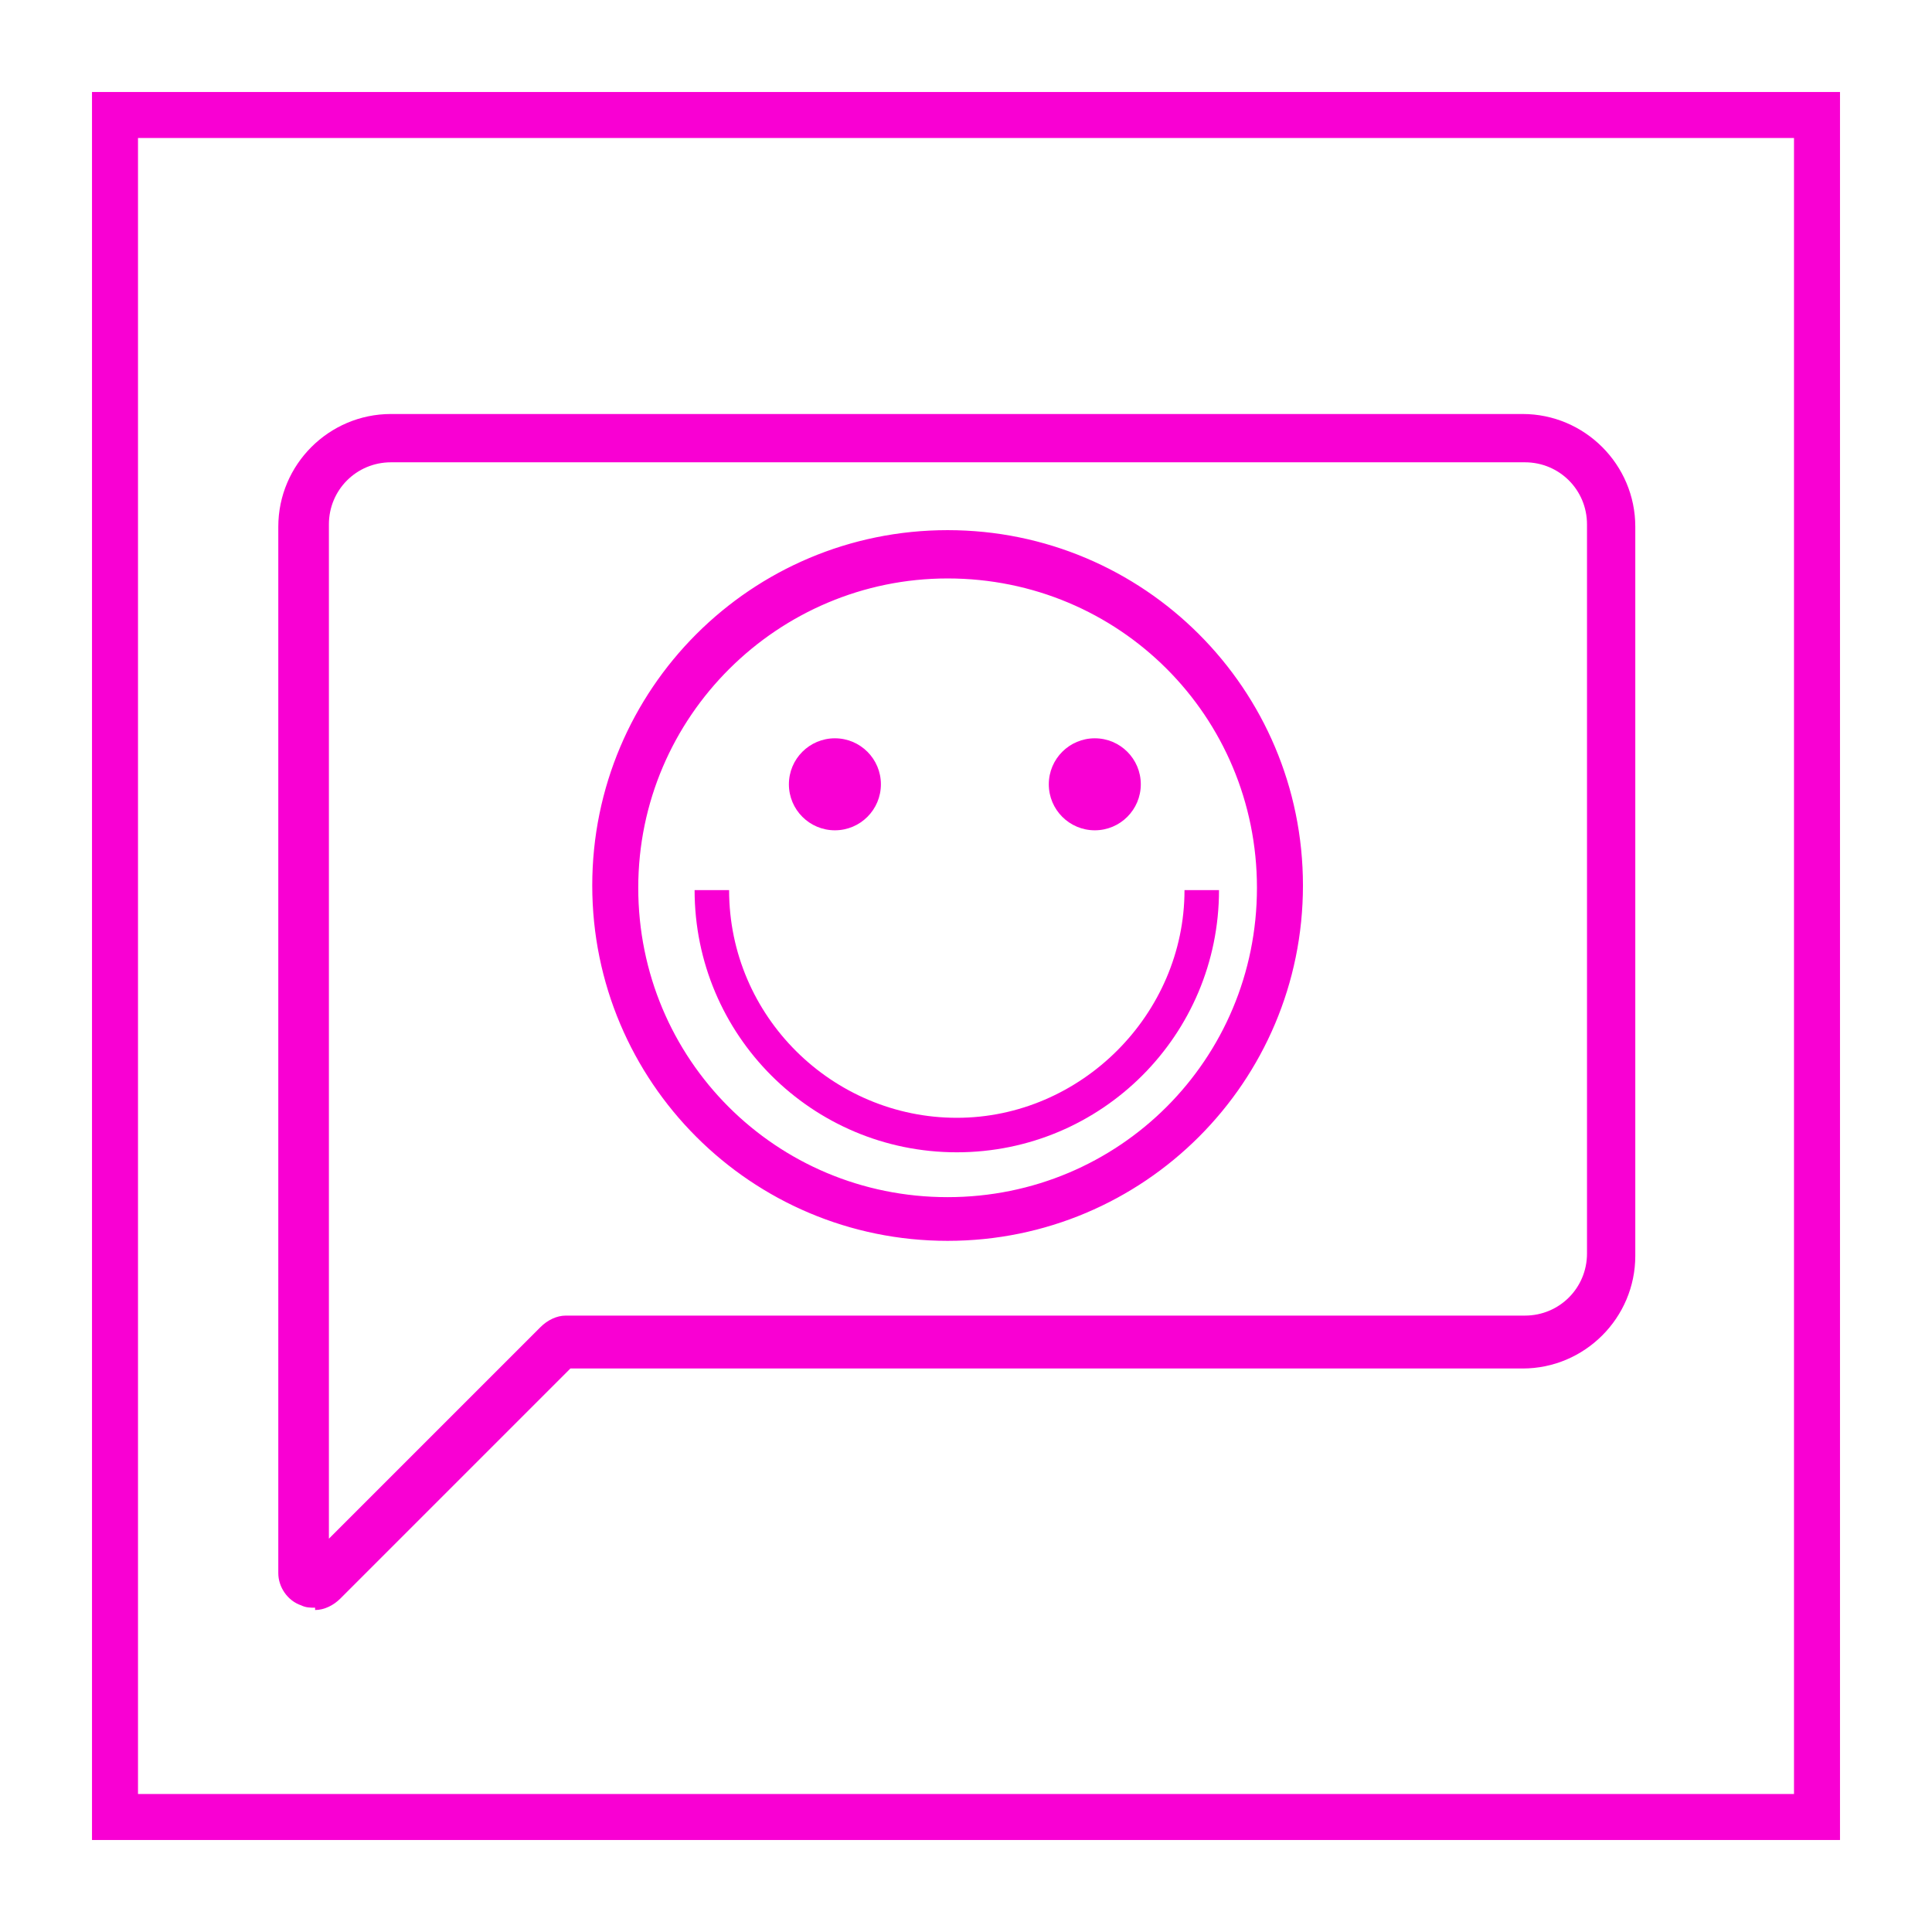
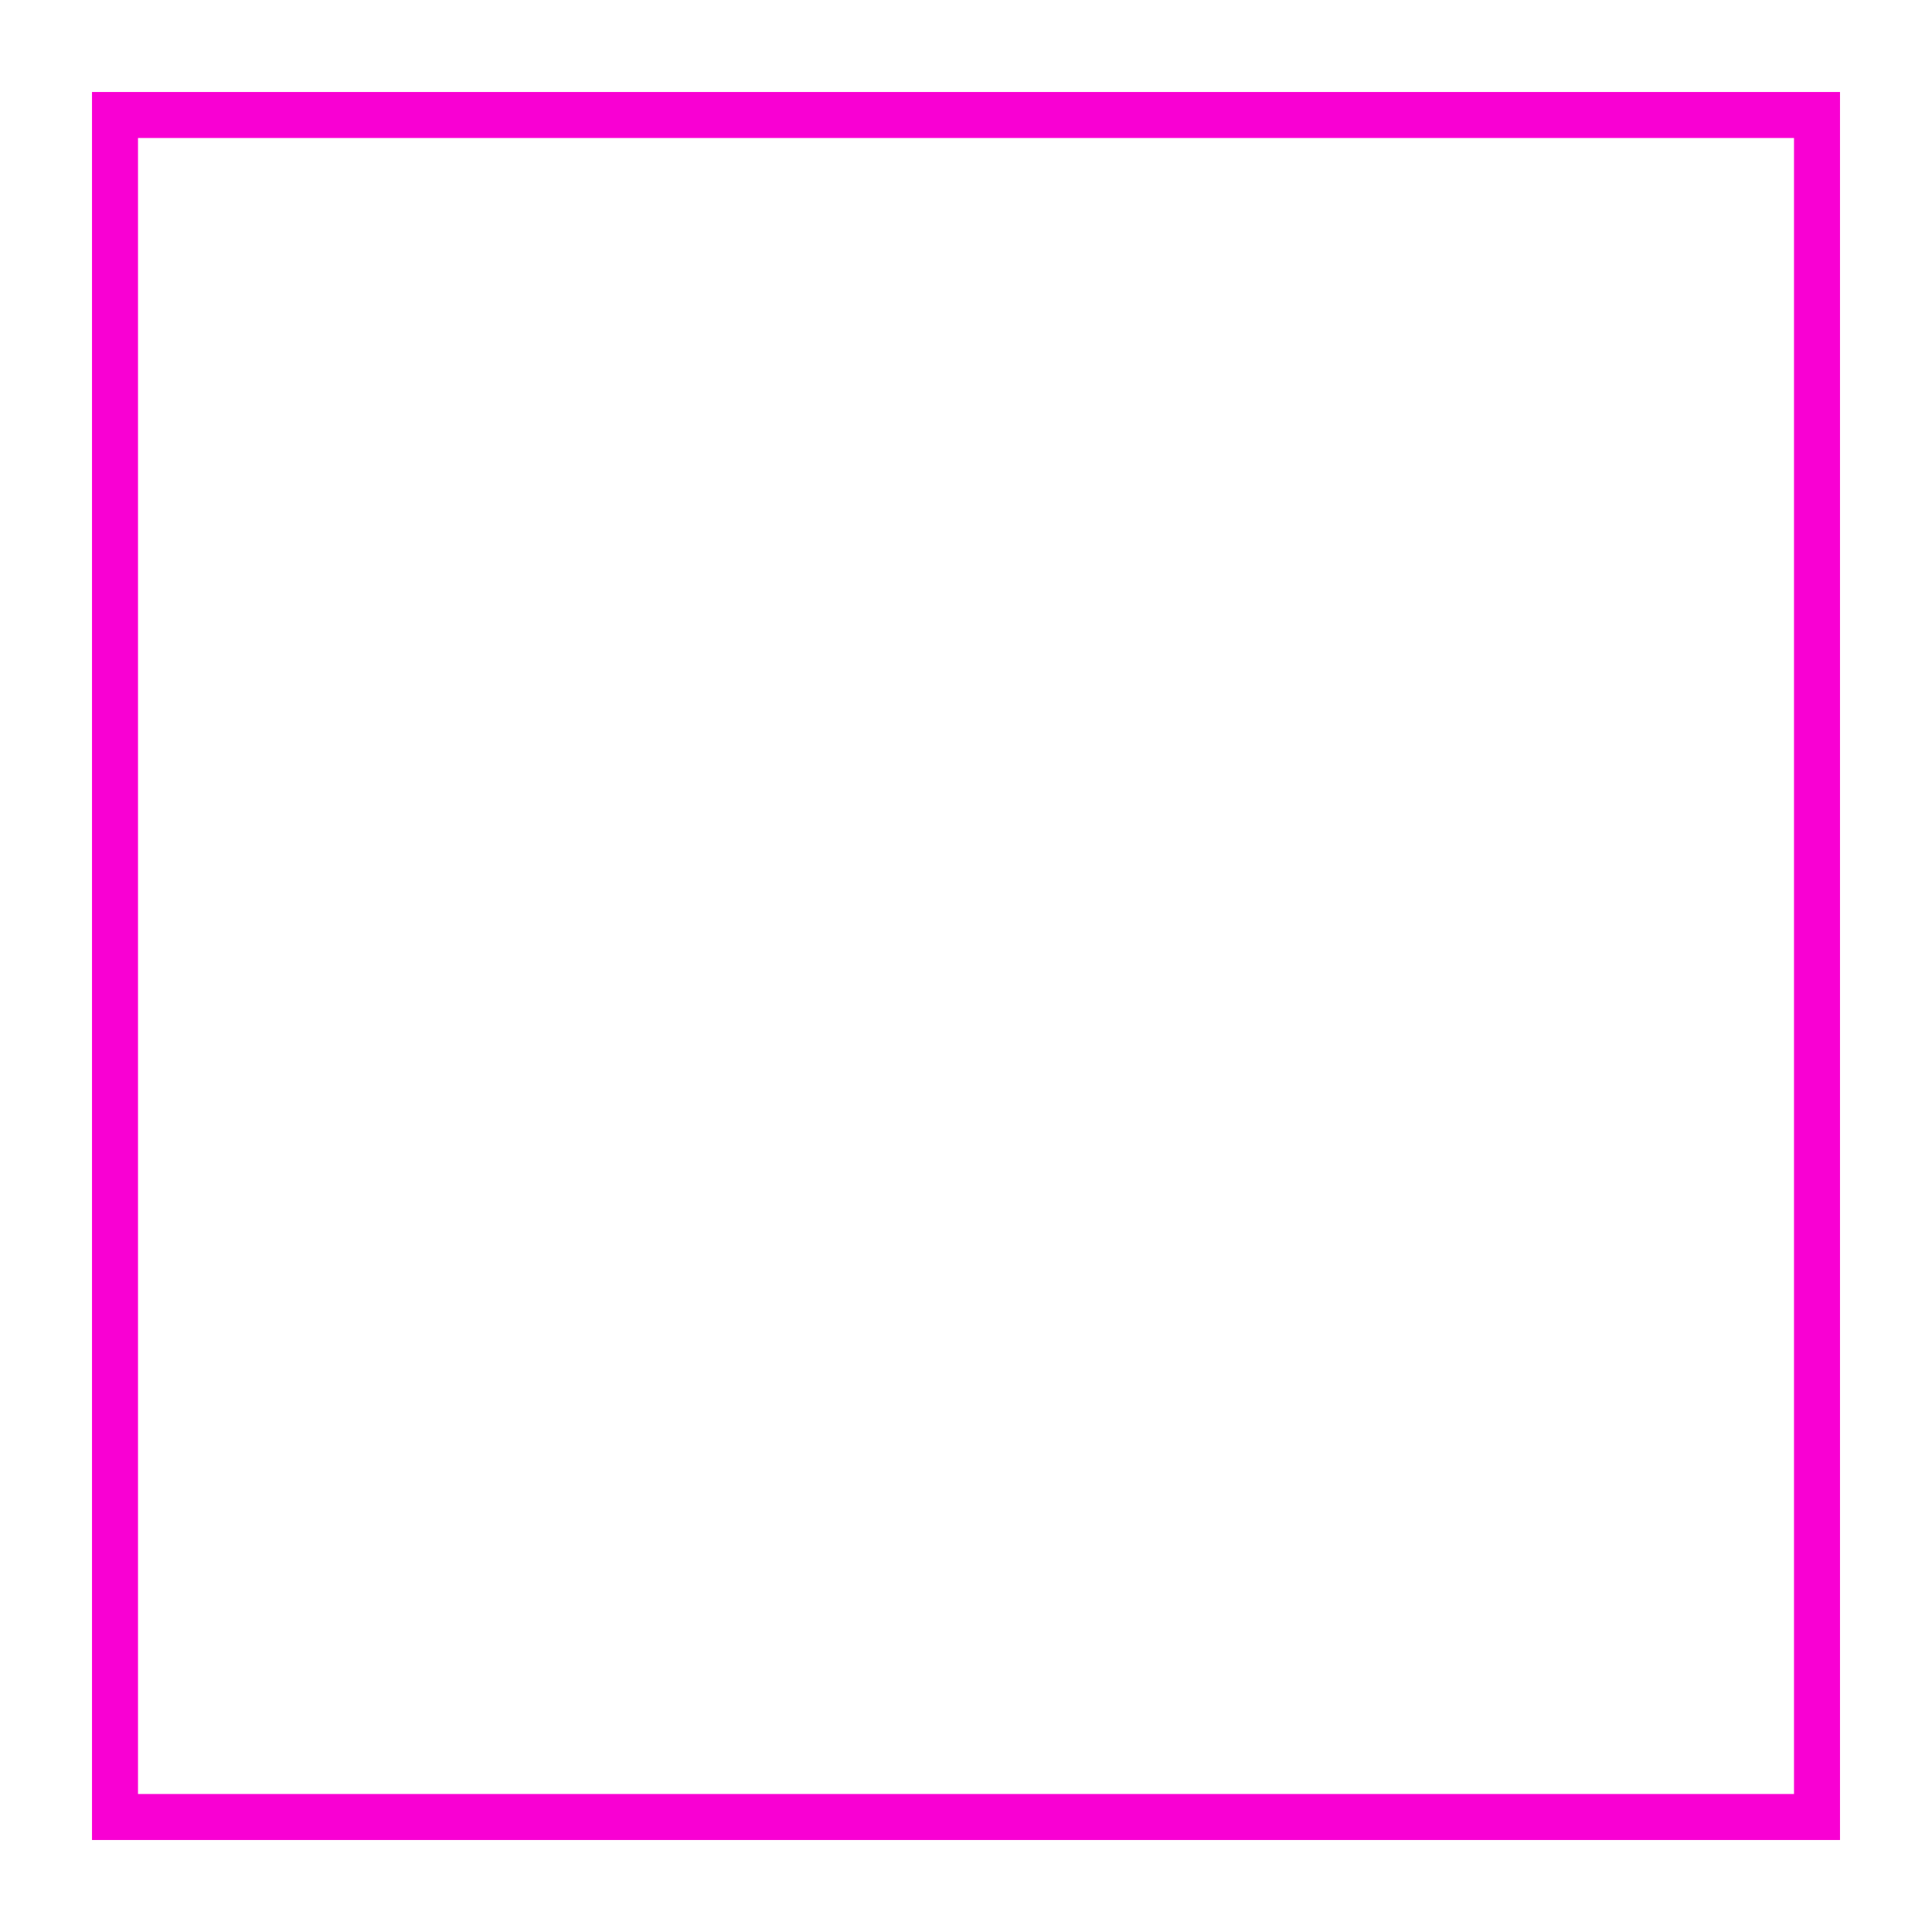
<svg xmlns="http://www.w3.org/2000/svg" id="Layer_1" version="1.1" viewBox="0 0 84 84">
  <defs>
    <style>
      .st0 {
        stroke-width: .5px;
      }

      .st0, .st1 {
        stroke: #f900d3;
        stroke-miterlimit: 10;
      }

      .st0, .st2 {
        fill: #f900d3;
      }

      .st1 {
        fill: none;
        stroke-linecap: square;
        stroke-width: 2px;
      }
    </style>
  </defs>
  <rect class="st1" x="5" y="5" width="74" height="74" />
  <g id="Layer_11" data-name="Layer_1">
    <g id="Layer_1-2">
-       <path class="st2" d="M13.7,69.9c-.2,0-.4,0-.6-.1-.6-.2-1-.8-1-1.4V22.9c0-2.7,2.2-4.9,4.9-4.9h49.2c2.7,0,4.9,2.2,4.9,4.9v31.7c0,2.7-2.2,4.9-4.9,4.9H24.8l-10,10c-.3.3-.7.5-1.1.5h0ZM17,20.1c-1.5,0-2.7,1.2-2.7,2.7v44.1l9.2-9.2c.3-.3.7-.5,1.1-.5h41.7c1.5,0,2.7-1.2,2.7-2.7v-31.7c0-1.5-1.2-2.7-2.7-2.7H17Z" />
-       <path class="st0" d="M41.2,53.7c-8.4,0-15.2-6.8-15.2-15.2s6.8-15.2,15.2-15.2,15.2,6.8,15.2,15.2-6.8,15.2-15.2,15.2ZM41.2,24.9c-7.5,0-13.7,6.1-13.7,13.7s6.1,13.7,13.7,13.7,13.7-6.1,13.7-13.7-6.1-13.7-13.7-13.7h0Z" />
-       <circle class="st2" cx="36.3" cy="34.1" r="2" />
-       <circle class="st2" cx="47.6" cy="34.1" r="2" />
-       <path class="st2" d="M41.6,50.1c-6.3,0-11.4-5.1-11.4-11.4h1.5c0,5.5,4.5,9.9,9.9,9.9s9.9-4.5,9.9-9.9h1.5c0,6.3-5.1,11.4-11.4,11.4Z" />
-     </g>
+       </g>
  </g>
</svg>